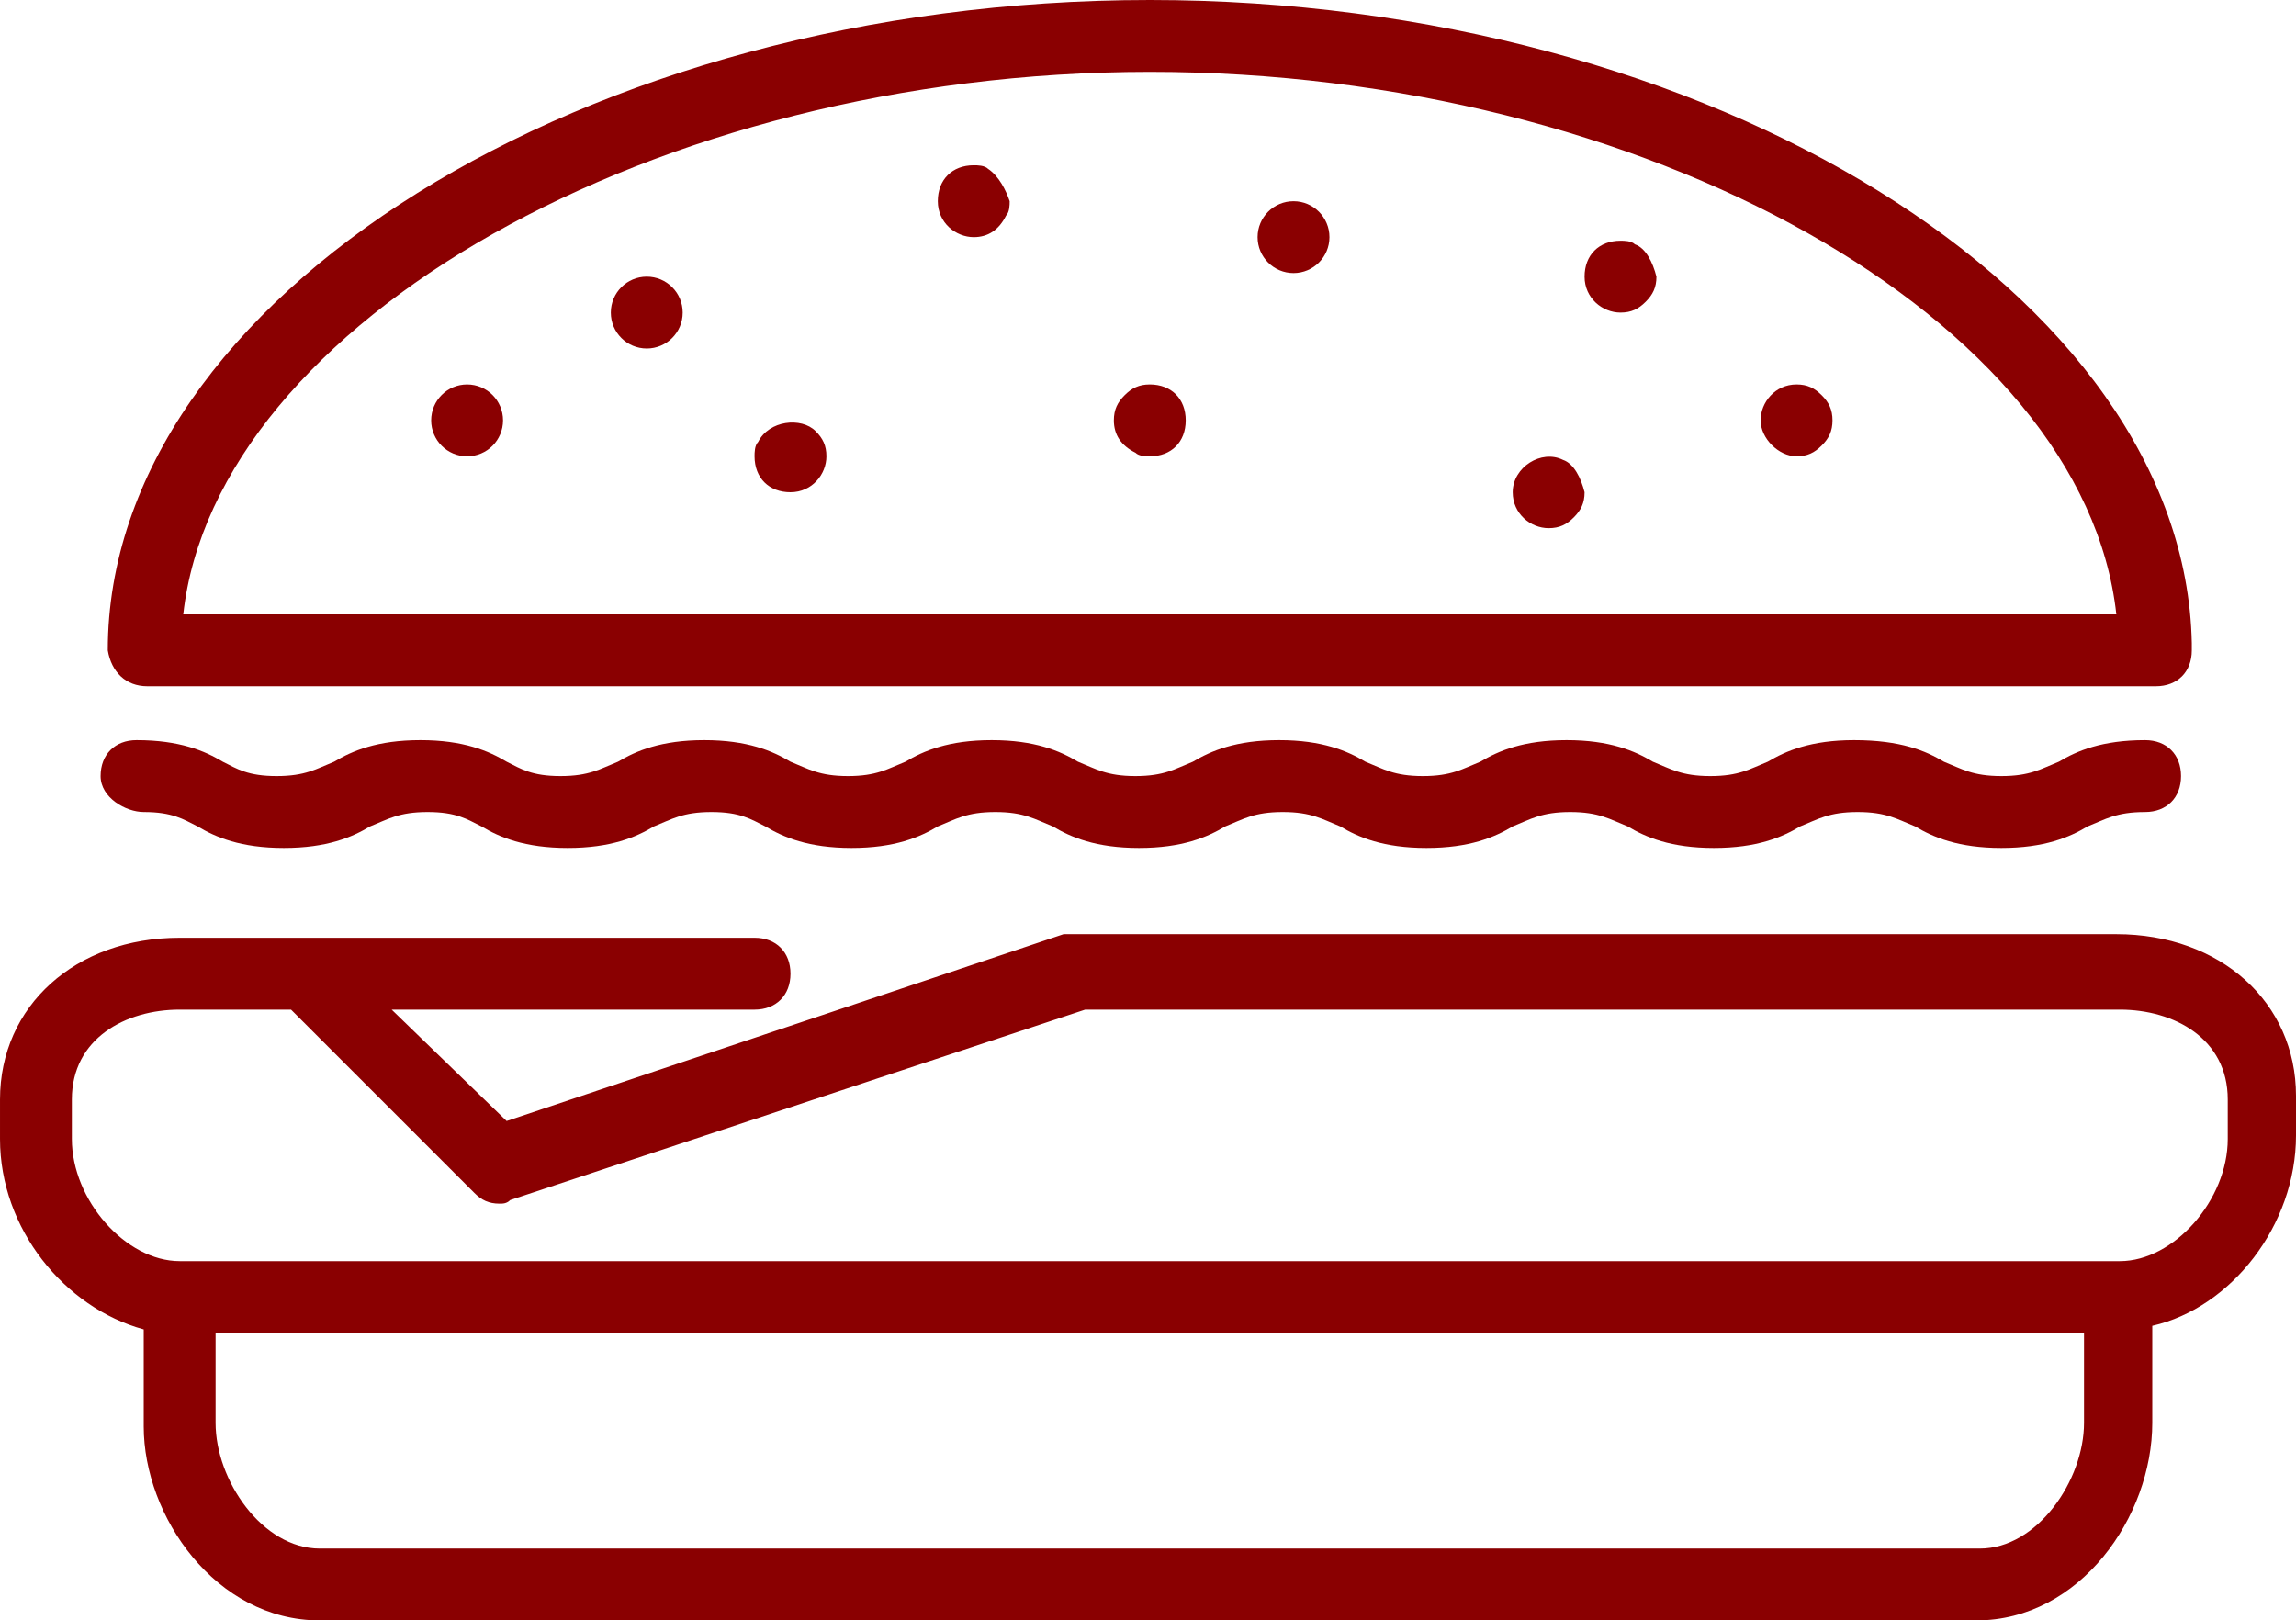
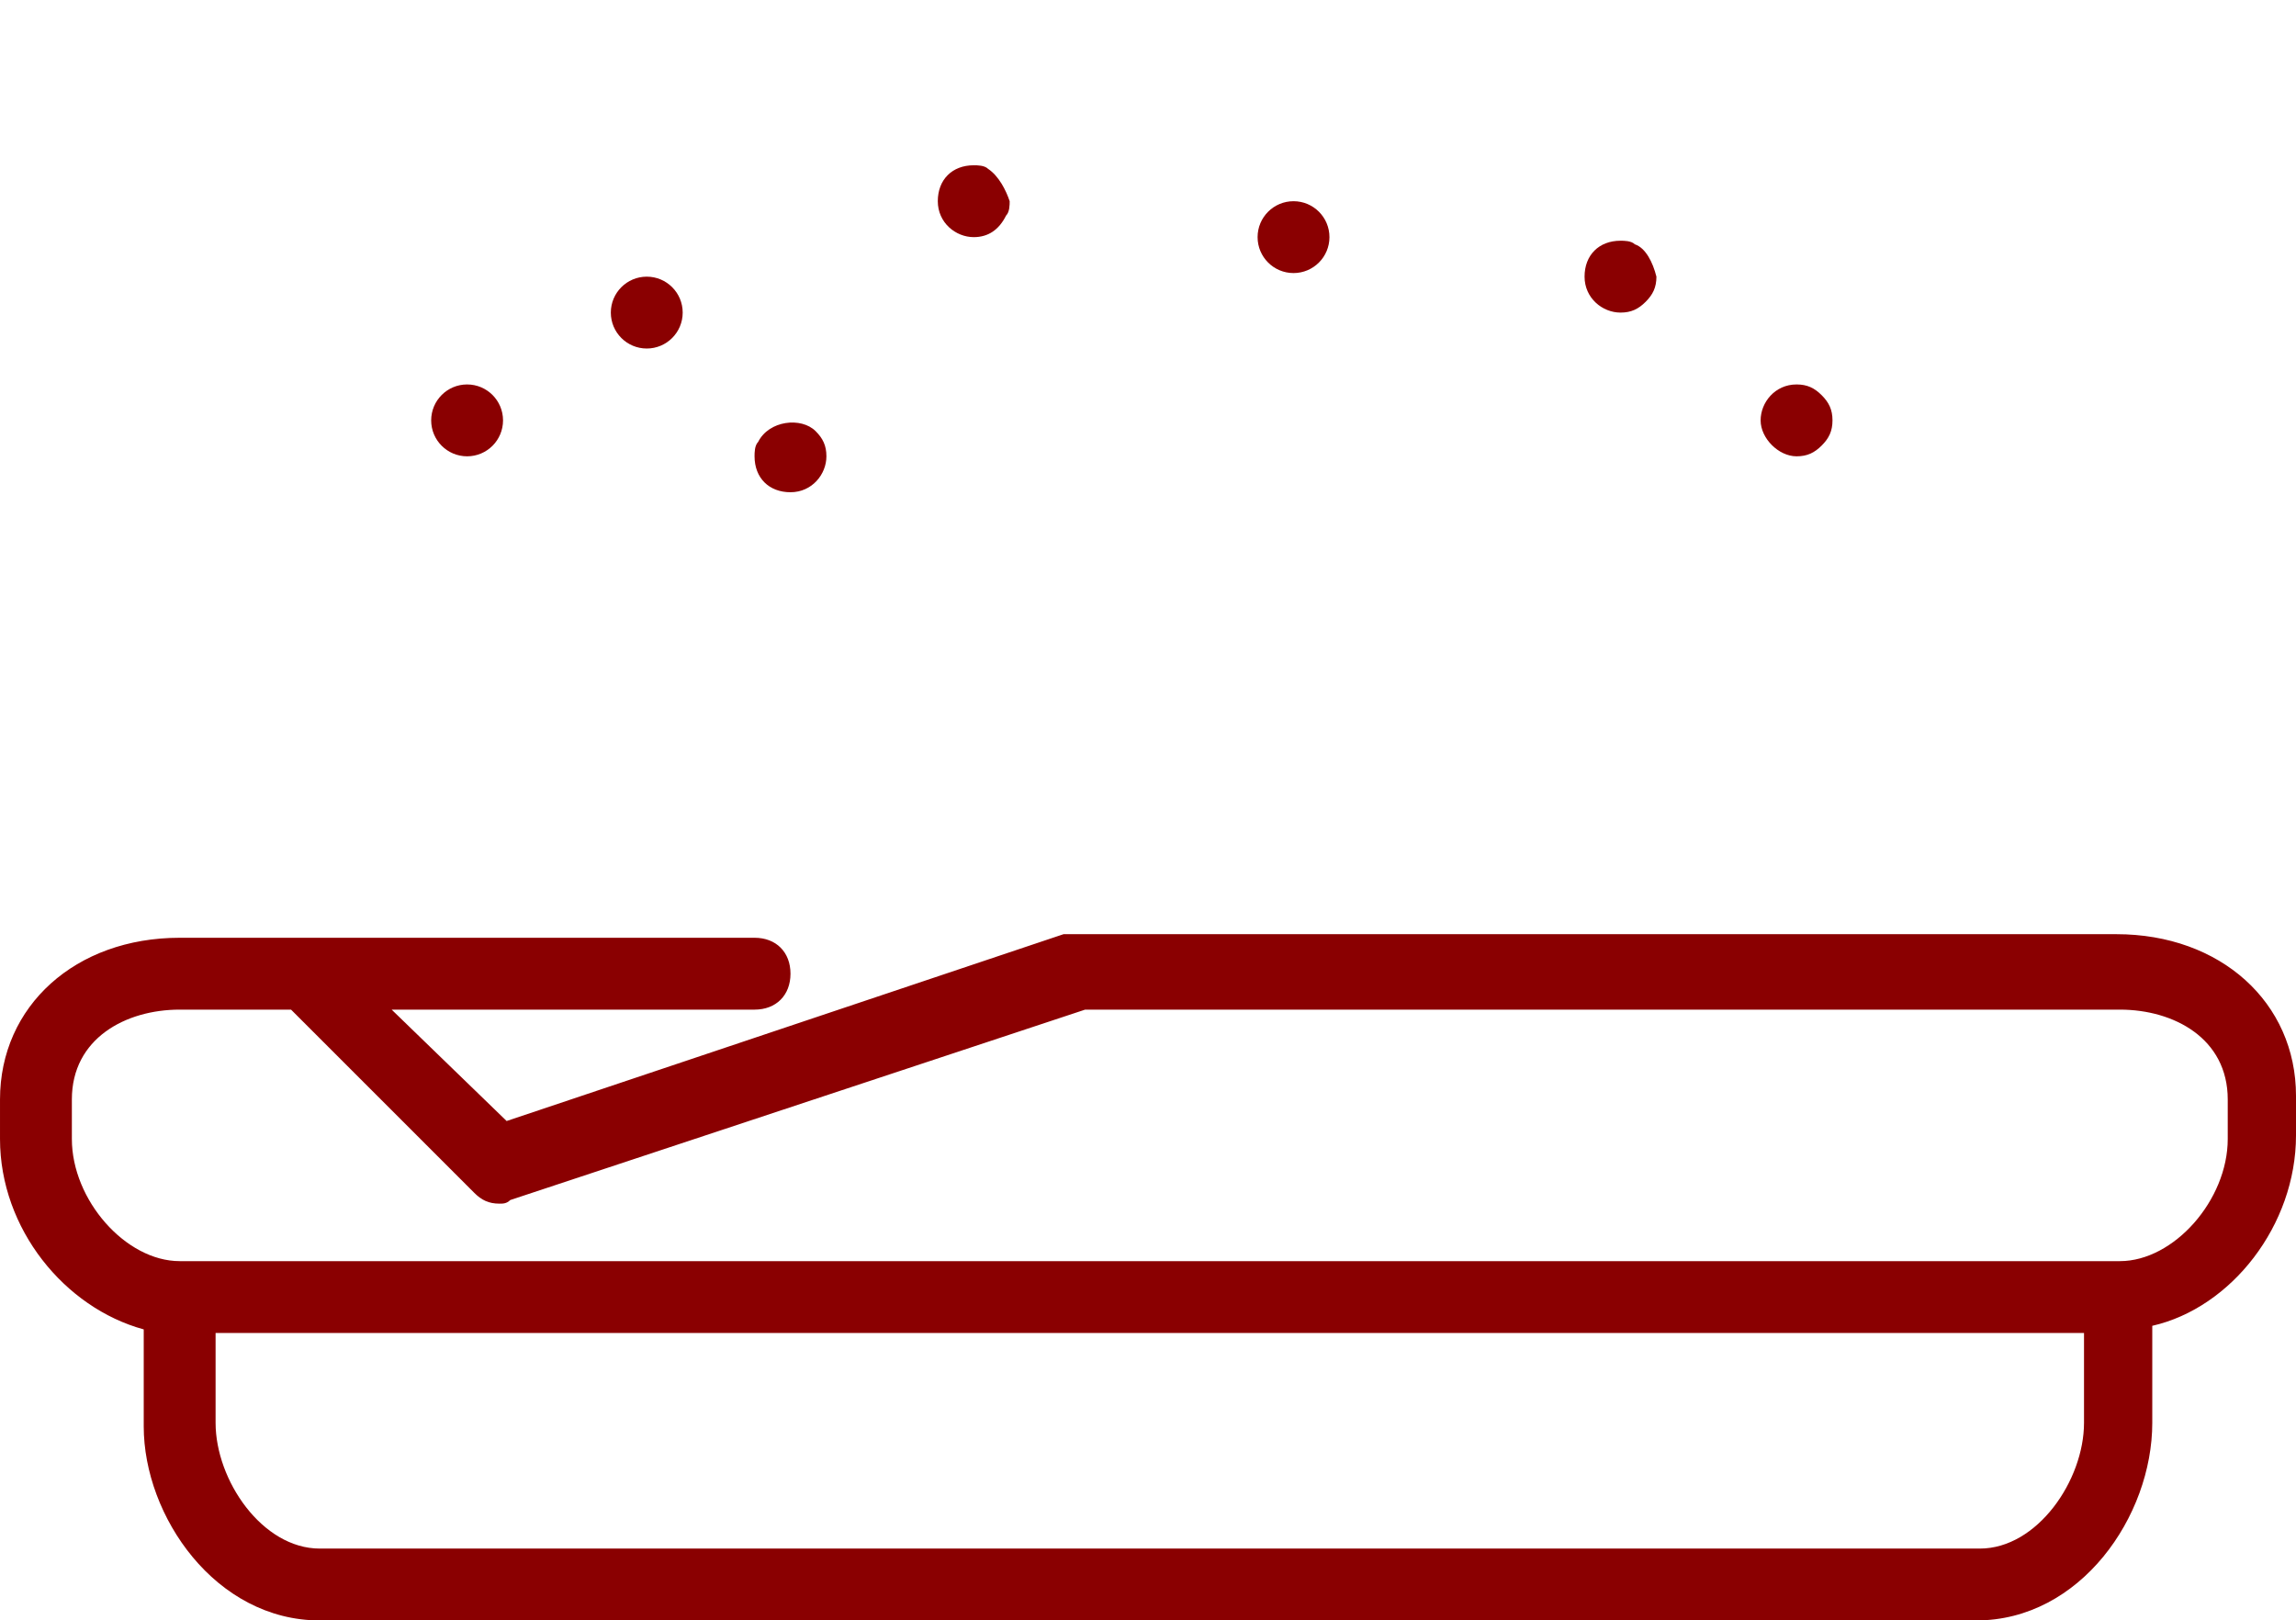
<svg xmlns="http://www.w3.org/2000/svg" enable-background="new 0 0 64 64" fill="#8a0001" height="45.1" preserveAspectRatio="xMidYMid meet" version="1" viewBox="0.0 9.9 63.9 45.1" width="63.9" zoomAndPan="magnify">
  <g id="change1_1">
-     <path d="m4.1 29h55.9c0.6 0 1-0.4 1-1v-0.2c-0.2-9.7-13.4-17.9-29-17.9-15.7 0-29 8.3-29 18.1 0.1 0.6 0.5 1 1.1 1zm27.9-17.1c13.8 0 26 6.9 26.9 15.1h-53.8c0.9-8.1 13.1-15.1 26.9-15.1z" fill="inherit" />
-   </g>
+     </g>
  <g id="change1_2">
    <circle cx="13" cy="21.6" fill="inherit" r="1" />
  </g>
  <g id="change1_3">
    <circle cx="18" cy="18.6" fill="inherit" r="1" />
  </g>
  <g id="change1_4">
    <path d="m27.5 14.6c-0.1-0.1-0.3-0.1-0.4-0.1-0.6 0-1 0.4-1 1s0.5 1 1 1c0.4 0 0.7-0.2 0.9-0.6 0.1-0.1 0.1-0.3 0.1-0.4-0.1-0.3-0.3-0.7-0.6-0.9z" fill="inherit" />
  </g>
  <g id="change1_5">
-     <path d="m32 20.6c-0.3 0-0.5 0.1-0.7 0.3s-0.3 0.4-0.3 0.7c0 0.4 0.2 0.7 0.6 0.9 0.1 0.1 0.3 0.1 0.4 0.1 0.6 0 1-0.4 1-1s-0.4-1-1-1z" fill="inherit" />
-   </g>
+     </g>
  <g id="change1_6">
    <circle cx="36" cy="16.5" fill="inherit" r="1" />
  </g>
  <g id="change1_7">
-     <path d="m43.5 22.7c-0.6-0.3-1.4 0.2-1.4 0.9 0 0.6 0.5 1 1 1 0.3 0 0.5-0.1 0.7-0.3s0.3-0.4 0.3-0.7c-0.1-0.4-0.3-0.8-0.6-0.9z" fill="inherit" />
-   </g>
+     </g>
  <g id="change1_8">
    <path d="m50 20.6c-0.6 0-1 0.5-1 1s0.5 1 1 1c0.3 0 0.5-0.1 0.7-0.3s0.3-0.4 0.3-0.7-0.1-0.5-0.3-0.7-0.4-0.3-0.7-0.3z" fill="inherit" />
  </g>
  <g id="change1_9">
    <path d="m21.1 22.2c-0.1 0.1-0.1 0.3-0.1 0.4 0 0.6 0.4 1 1 1s1-0.5 1-1c0-0.3-0.1-0.5-0.3-0.7-0.4-0.4-1.3-0.3-1.6 0.3z" fill="inherit" />
  </g>
  <g id="change1_10">
    <path d="m45.5 16.7c-0.1-0.1-0.3-0.1-0.4-0.1-0.6 0-1 0.4-1 1s0.5 1 1 1c0.3 0 0.5-0.1 0.7-0.3s0.3-0.4 0.3-0.7c-0.1-0.4-0.3-0.8-0.6-0.9z" fill="inherit" />
  </g>
  <g id="change1_11">
    <path d="m4 46.9v2.7c0 2.5 2 5.4 4.9 5.4h46.1c2.9 0 4.9-2.9 4.9-5.5v-2.7c2.2-0.5 4-2.8 4-5.3v-1.1c0-2.6-2.1-4.5-5-4.5h-28.9-0.2s-0.1 0-0.2 0l-15.5 5.2-3.2-3.1h10.1c0.6 0 1-0.4 1-1s-0.4-1-1-1h-16c-2.9 0-5 1.9-5 4.5v1.1c0 2.5 1.8 4.7 4 5.3zm51.1 6.1h-46.2c-1.6 0-2.9-1.9-2.9-3.5v-2.5h52v2.5c0 1.6-1.3 3.5-2.9 3.5zm-53.1-12.5c0-1.7 1.5-2.5 3-2.5h3.1l5.1 5.1c0.2 0.2 0.4 0.3 0.7 0.3 0.1 0 0.2 0 0.3-0.1l16-5.3h28.8c1.5 0 3 0.8 3 2.5v1.1c0 1.7-1.5 3.4-3 3.4h-54c-1.5 0-3-1.7-3-3.4z" fill="inherit" />
  </g>
  <g id="change1_12">
-     <path d="m4 32.5c0.8 0 1.1 0.2 1.5 0.4 0.5 0.3 1.2 0.6 2.4 0.6s1.9-0.3 2.4-0.6c0.5-0.2 0.8-0.4 1.6-0.4s1.1 0.2 1.5 0.4c0.5 0.3 1.2 0.6 2.4 0.6s1.9-0.3 2.4-0.6c0.5-0.2 0.8-0.4 1.6-0.4s1.1 0.2 1.5 0.4c0.5 0.3 1.2 0.6 2.4 0.6s1.9-0.3 2.4-0.6c0.5-0.2 0.8-0.4 1.6-0.4s1.1 0.2 1.6 0.4c0.5 0.3 1.2 0.6 2.4 0.6s1.9-0.3 2.4-0.6c0.5-0.2 0.8-0.4 1.6-0.4s1.1 0.2 1.6 0.4c0.5 0.3 1.2 0.6 2.4 0.6s1.9-0.3 2.4-0.6c0.5-0.2 0.8-0.4 1.6-0.4s1.1 0.2 1.6 0.4c0.5 0.3 1.2 0.6 2.4 0.6s1.9-0.3 2.4-0.6c0.5-0.2 0.8-0.4 1.6-0.4s1.1 0.2 1.6 0.4c0.5 0.3 1.2 0.6 2.4 0.6s1.9-0.3 2.4-0.6c0.5-0.2 0.8-0.4 1.6-0.4 0.6 0 1-0.4 1-1s-0.4-1-1-1c-1.2 0-1.9 0.3-2.4 0.6-0.5 0.2-0.8 0.4-1.6 0.4s-1.1-0.2-1.6-0.4c-0.5-0.3-1.2-0.6-2.5-0.6-1.2 0-1.9 0.3-2.4 0.6-0.5 0.2-0.8 0.4-1.6 0.4s-1.1-0.2-1.6-0.4c-0.5-0.3-1.2-0.6-2.4-0.6s-1.9 0.3-2.4 0.6c-0.5 0.2-0.8 0.4-1.6 0.4s-1.1-0.2-1.6-0.4c-0.5-0.3-1.2-0.6-2.4-0.6s-1.9 0.3-2.4 0.6c-0.5 0.2-0.8 0.4-1.6 0.4s-1.1-0.2-1.6-0.4c-0.5-0.3-1.2-0.6-2.4-0.6s-1.9 0.3-2.4 0.6c-0.5 0.2-0.8 0.4-1.6 0.4s-1.1-0.2-1.6-0.4c-0.5-0.3-1.2-0.6-2.4-0.6s-1.9 0.3-2.4 0.6c-0.5 0.2-0.8 0.4-1.6 0.4s-1.1-0.2-1.5-0.4c-0.5-0.3-1.2-0.6-2.4-0.6s-1.9 0.3-2.4 0.6c-0.5 0.2-0.8 0.4-1.6 0.4s-1.1-0.2-1.5-0.4c-0.5-0.3-1.2-0.6-2.4-0.6-0.6 0-1 0.4-1 1s0.7 1 1.2 1z" fill="inherit" />
-   </g>
+     </g>
</svg>